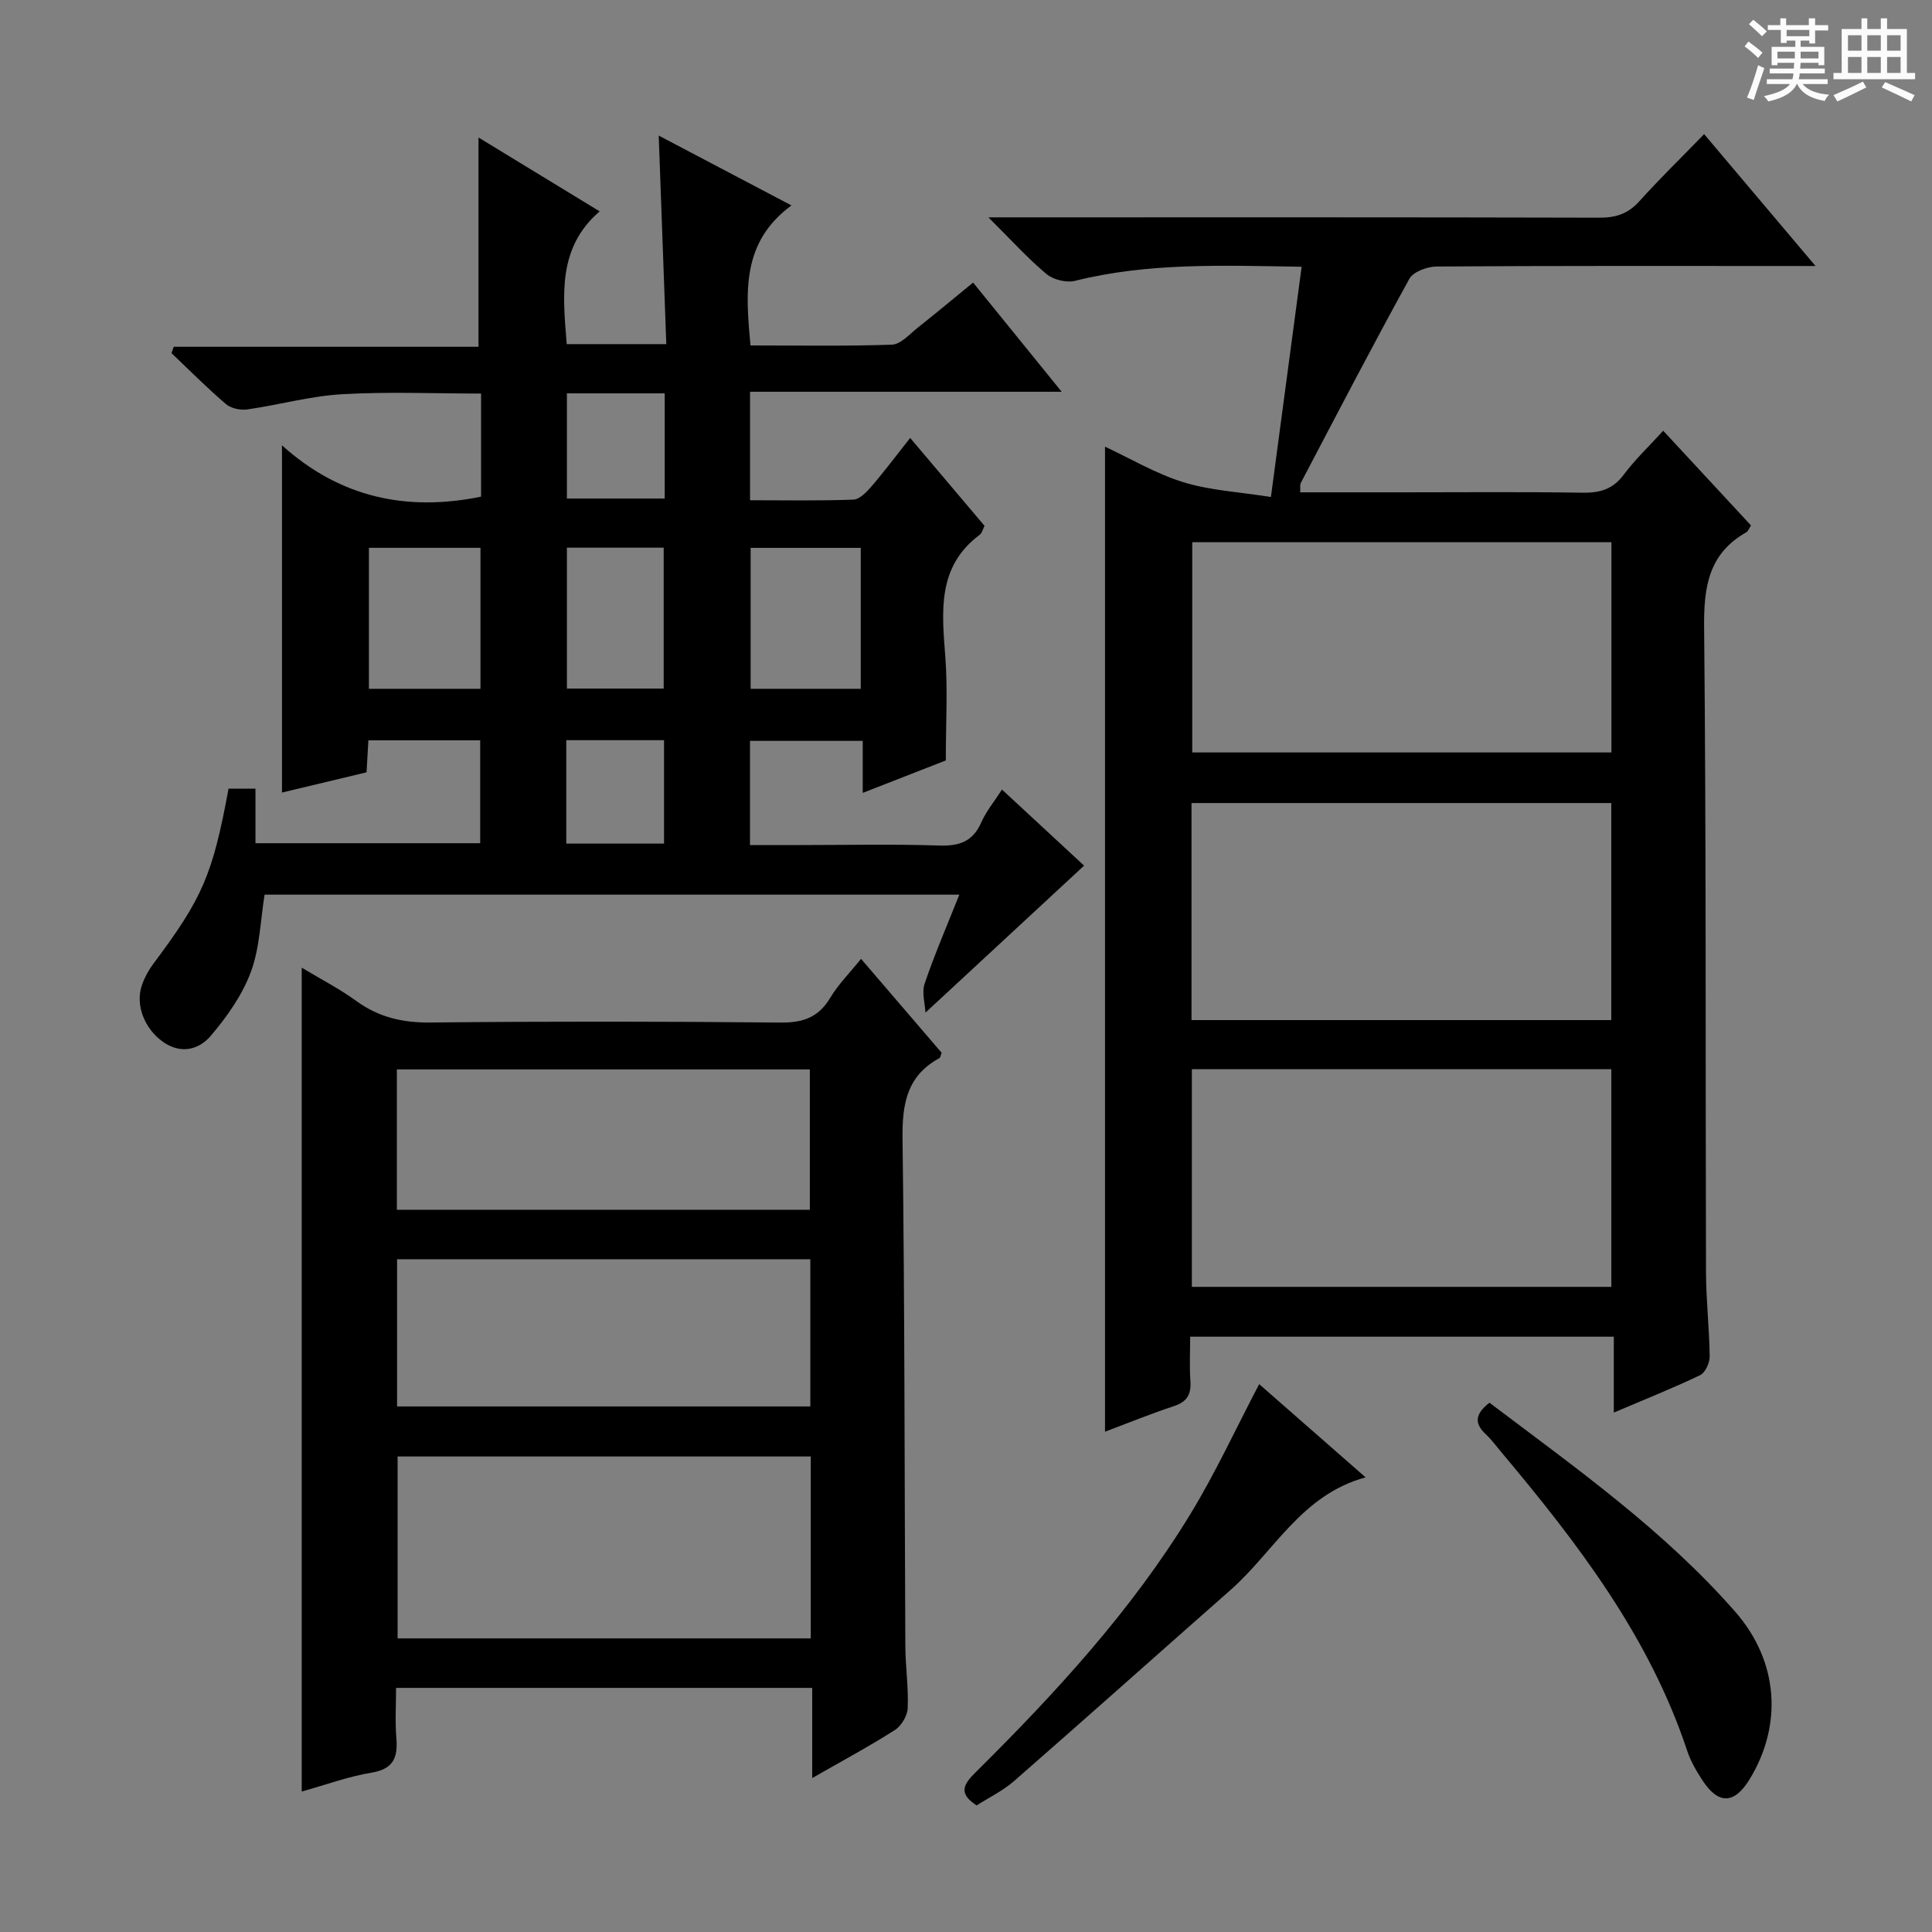
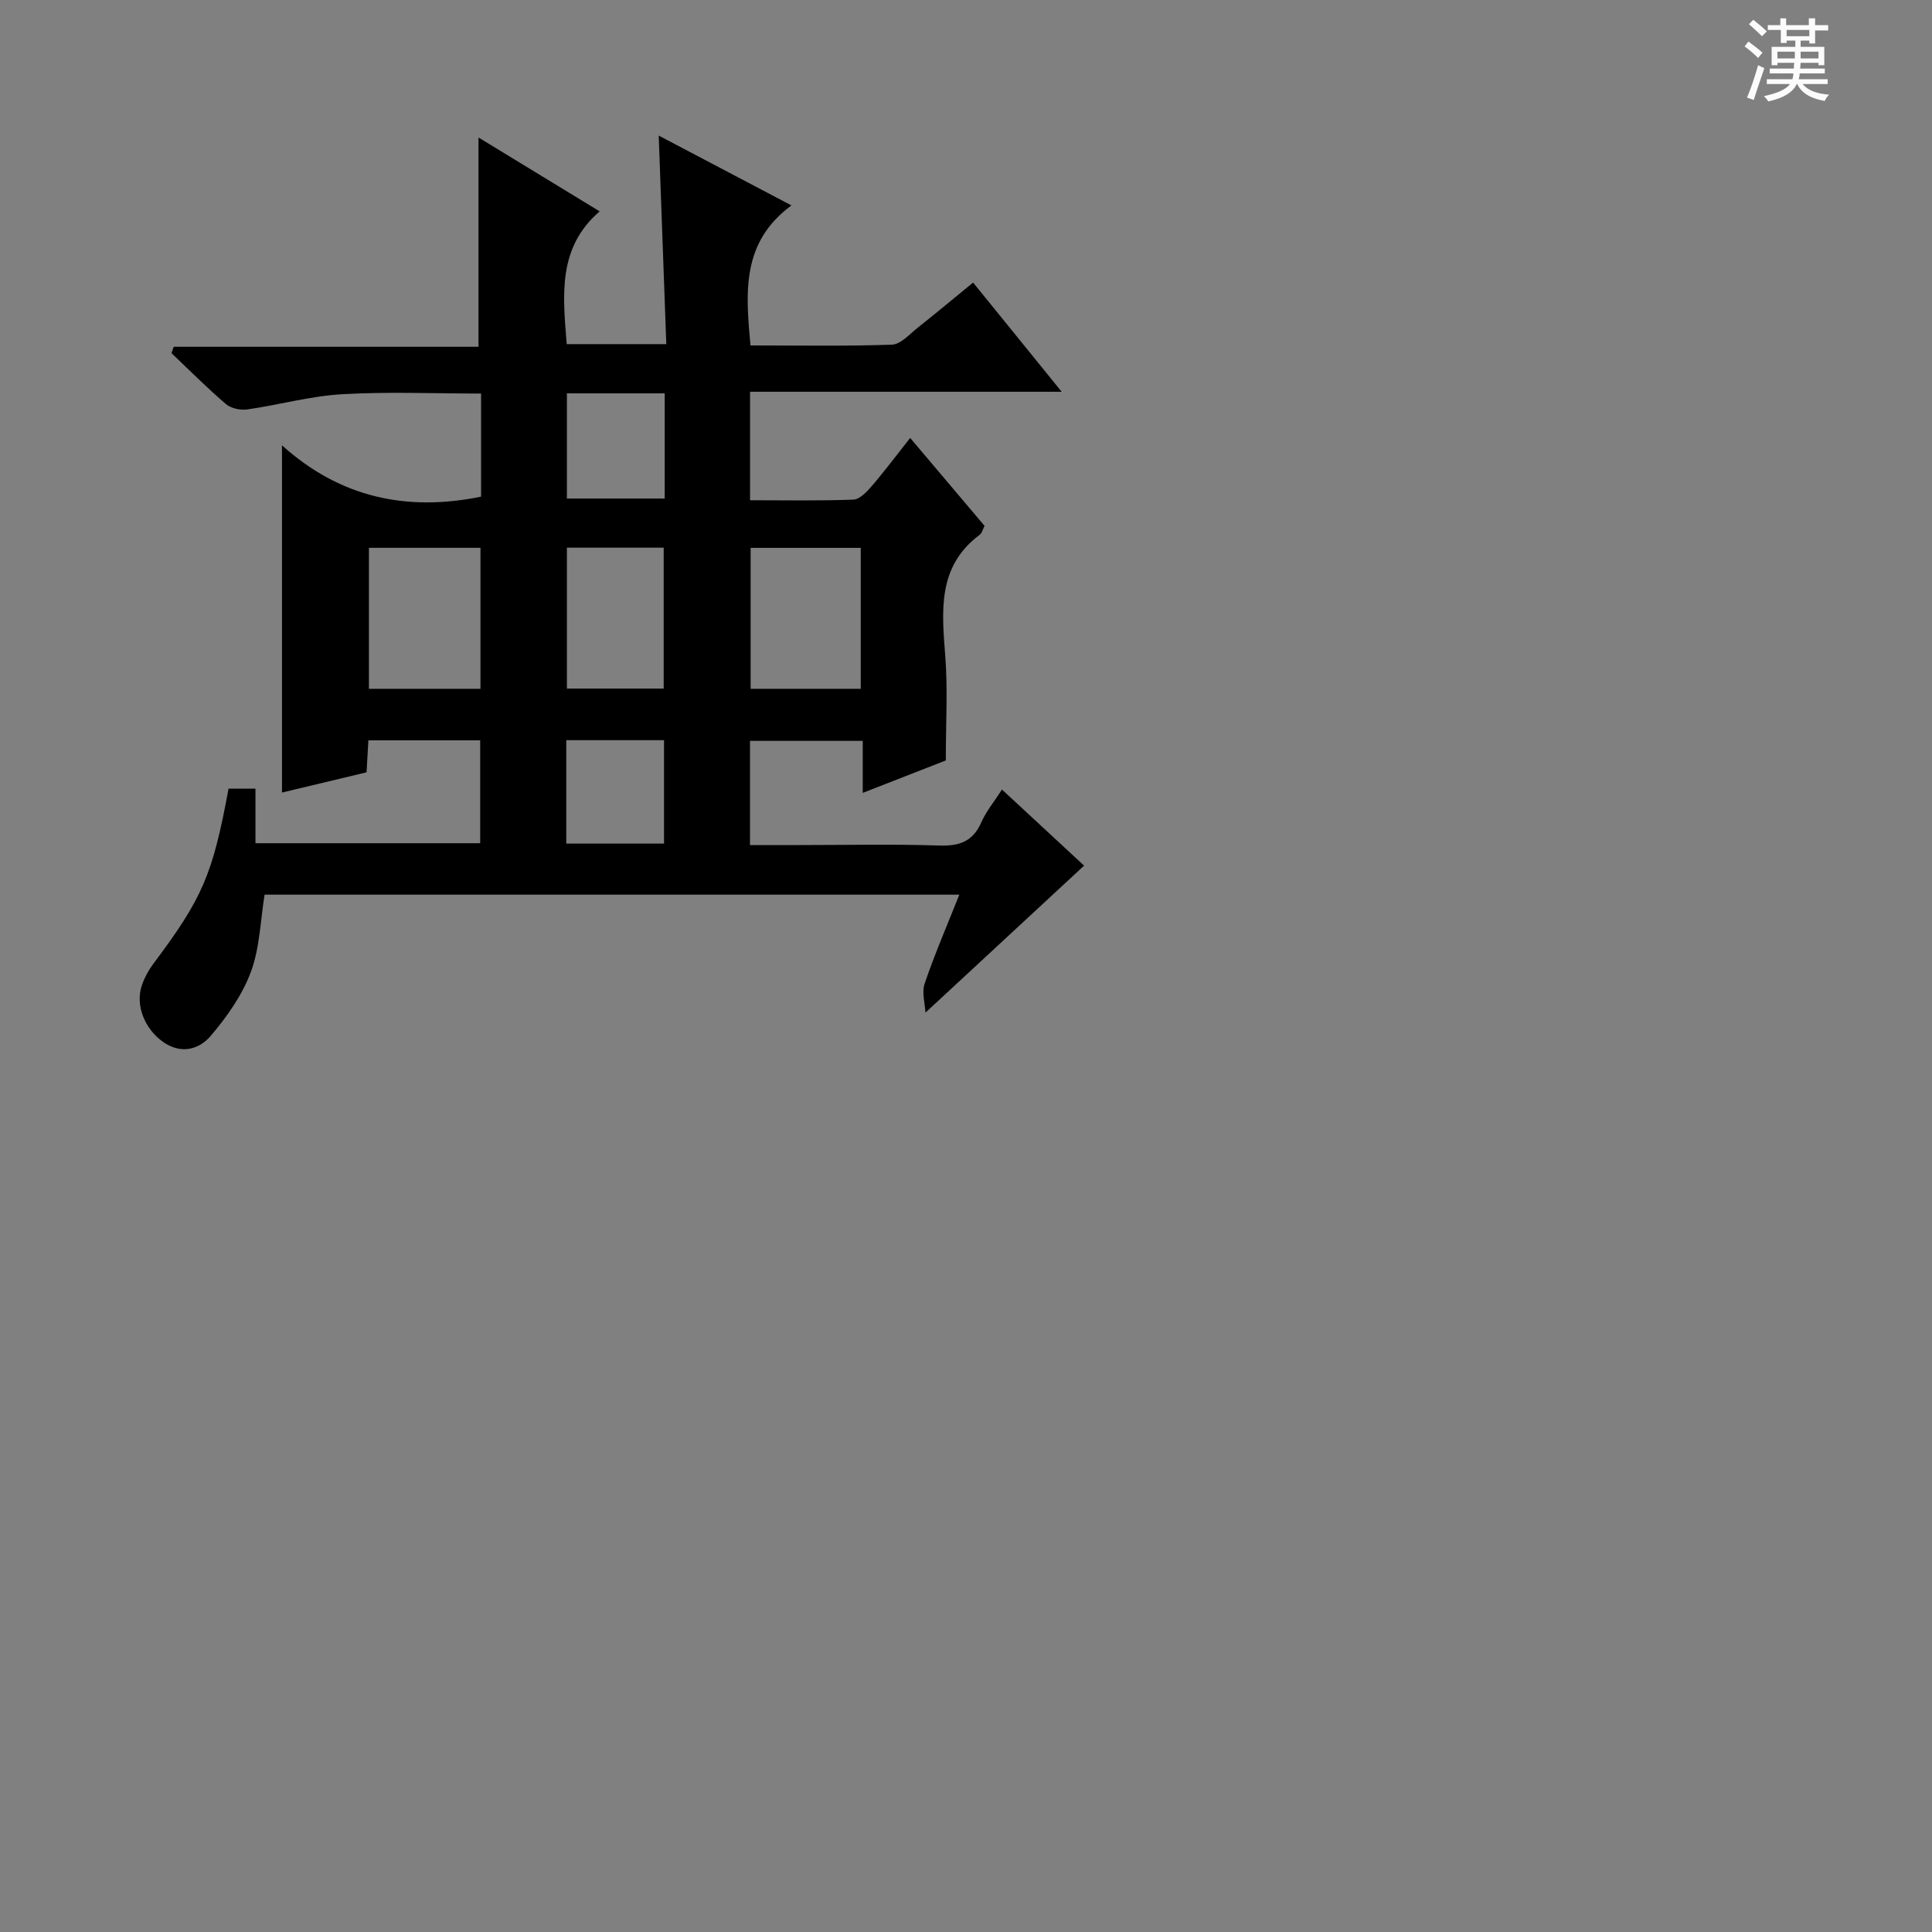
<svg xmlns="http://www.w3.org/2000/svg" enable-background="new 0 0 400 400" viewBox="0 0 400 400">
  <rect x="0" y="0" width="400" height="400" fill="#808080" stroke="none" />
  <path d="m361.2 9.6.8-1c.9.7 1.9 1.4 2.9 2.3l-.9 1.1c-1-1-2-1.8-2.8-2.4zm.5 10.6c.9-2.1 1.6-4.3 2.3-6.7.4.2.8.4 1.3.6-.7 2.1-1.5 4.3-2.2 6.6zm.4-15.2.9-.9c1 .8 2 1.6 2.8 2.4l-1 1c-.9-.9-1.8-1.7-2.7-2.5zm12.5-1.2h1.2v1.4h2.7v1.1h-2.7v2.7h-1.2v-.6h-1.8v1.3h4.9v3.8h-1.2v-.5h-3.7c0 .4-.1.9-.1 1.2h5.1v1h-5.2c0 .5-.1.9-.2 1.2h6v1h-5.2c1.1 1.3 2.9 2 5.5 2.2-.4.4-.7.8-.9 1.3-2.9-.5-4.8-1.6-5.7-3.5h-.1c-.8 1.7-2.7 2.9-5.9 3.6-.2-.4-.6-.8-.9-1.1 2.8-.6 4.6-1.4 5.4-2.5h-4.8v-1h5.3c.1-.3.2-.7.2-1.2h-4.9v-1h5c0-.4 0-.8.1-1.2h-3.5v.5h-1.2v-3.8h4.9v-1.3h-1.8v.5h-1.2v-2.7h-2.7v-1h2.6v-1.4h1.2v1.4h4.7v-1.4zm-6.6 8.3h3.6c0-.4 0-.9 0-1.4h-3.6zm1.9-4.6h4.7v-1.3h-4.7zm6.6 3.2h-3.7v1.4h3.7z" fill="#fafbfa" />
-   <path d="m385.3 3.8h1.3v2.2h2.8v-2.2h1.3v2.2h4.1v9.1h1.7v1.3h-16.9v-1.3h1.7v-9.1h4.1v-2.2zm.4 13.1.7 1.2c-1.8.9-3.8 1.9-6 2.9-.2-.4-.5-.8-.8-1.3 2.3-1 4.3-1.9 6.1-2.8zm-3.1-6.4h2.8v-3.2h-2.8zm0 4.6h2.8v-3.3h-2.8zm4-4.6h2.8v-3.2h-2.8zm0 4.6h2.8v-3.3h-2.8zm3.7 1.9c2.1.9 4.1 1.8 6.1 2.7l-.7 1.3c-2.2-1.1-4.2-2-6.1-2.9zm3.2-9.7h-2.8v3.2h2.8zm-2.8 7.8h2.8v-3.3h-2.8z" fill="#fafbfa" />
  <g fill="#010000">
-     <path d="m269.49 55.23c-16.59-.28-31.85-.85-46.9 2.91-1.79.45-4.52-.22-5.95-1.42-3.91-3.28-7.36-7.11-12-11.72h6.49c40 0 80-.04 119.99.07 3.44.01 5.96-.81 8.29-3.4 4.11-4.58 8.54-8.88 13.41-13.9 7.64 9.05 14.93 17.68 23.06 27.3-2.96 0-4.71 0-6.46 0-24 0-48-.06-72 .11-1.93.01-4.82 1.08-5.63 2.55-7.7 13.98-15.06 28.14-22.48 42.27-.2.39-.07.95-.12 1.93h21.42c12.33 0 24.67-.12 37 .08 3.61.06 6.3-.69 8.56-3.72 2.36-3.16 5.26-5.91 8.18-9.11 6.21 6.7 12.18 13.13 18.18 19.61-.45.67-.61 1.21-.97 1.41-7.83 4.43-8.83 11.33-8.74 19.74.44 44.49.26 88.99.39 133.49.02 5.81.69 11.62.76 17.44.01 1.32-.92 3.34-1.99 3.85-5.65 2.7-11.48 5.02-17.86 7.74 0-5.56 0-10.47 0-15.71-29.22 0-57.99 0-87.71 0 0 3.04-.16 6.13.05 9.19.18 2.72-.66 4.27-3.38 5.17-4.85 1.6-9.6 3.54-14.3 5.31 0-67.99 0-135.65 0-203.94 5.2 2.42 10.47 5.57 16.17 7.34 5.54 1.72 11.52 2.02 18.18 3.08 2.19-16.47 4.23-31.7 6.36-47.67zm-22.8 155.97h86.91c0-15.28 0-30.16 0-44.94-29.15 0-57.89 0-86.91 0zm.07 55.23h86.85c0-15.3 0-30.21 0-45.07-29.14 0-57.89 0-86.85 0zm86.87-110.64c0-14.82 0-29.19 0-43.53-29.14 0-57.91 0-86.79 0v43.53z" />
    <path d="m207.45 163.47c6.32 5.86 12.16 11.27 17 15.75-10.86 10.06-21.51 19.93-32.84 30.43-.08-1.77-.81-4.14-.16-6.04 2.07-6.09 4.64-12.01 7.17-18.38-48.34 0-96.08 0-143.84 0-.88 5.41-.99 11.04-2.85 16.02-1.78 4.79-4.94 9.26-8.29 13.2-2.42 2.86-6.18 3.89-9.9 1.25-3.84-2.72-5.79-7.67-4.34-11.79.54-1.54 1.36-3.05 2.34-4.36 10.18-13.58 12.28-18.4 15.58-36.27h5.57v11.3h46.53c0-6.95 0-13.98 0-21.3-7.69 0-15.26 0-23.15 0-.12 2.12-.23 4.06-.38 6.62-5.74 1.38-11.62 2.78-17.51 4.19 0-23.72 0-47.11 0-71.89 12.02 10.84 25.84 13.76 41.22 10.63 0-6.89 0-13.84 0-21.35-9.66 0-19.26-.41-28.8.14-6.57.38-13.05 2.21-19.61 3.15-1.41.2-3.35-.21-4.4-1.1-3.91-3.34-7.54-7-11.28-10.55l.45-1.32h63.11c0-15.03 0-29.2 0-43.33 7.79 4.75 16 9.76 25.08 15.29-8.76 7.56-7.61 17.39-6.82 27.49h20.62c-.52-14.32-1.04-28.5-1.57-43.18 8.97 4.72 17.82 9.38 27.48 14.46-10.38 7.63-9.49 18.01-8.48 28.99 9.72 0 19.51.18 29.28-.16 1.81-.06 3.62-2.14 5.29-3.47 3.77-2.98 7.46-6.07 11.52-9.39 6 7.39 11.8 14.54 18.34 22.61-22.19 0-43.21 0-64.52 0v22.46c7.15 0 14.28.14 21.39-.13 1.31-.05 2.78-1.6 3.79-2.78 2.7-3.14 5.18-6.47 7.97-9.99 5.25 6.2 10.28 12.14 15.4 18.2-.38.73-.52 1.49-.98 1.83-8.89 6.63-7.85 15.89-7.14 25.31.51 6.76.1 13.59.1 21.43-4.73 1.85-10.68 4.17-17.2 6.72 0-3.85 0-7.13 0-10.77-7.97 0-15.51 0-23.34 0v21.57h10.22c9.66 0 19.34-.22 28.99.1 4.16.14 6.94-.85 8.68-4.8.99-2.26 2.62-4.22 4.28-6.79zm-131.07-50.05v29.19h23.1c0-9.86 0-19.4 0-29.19-7.75 0-15.18 0-23.1 0zm79.03.01v29.18h22.8c0-9.9 0-19.47 0-29.18-7.79 0-15.22 0-22.8 0zm-38.04-.04v29.17h20.04c0-9.93 0-19.49 0-29.17-6.86 0-13.3 0-20.04 0zm20.25-31.95c-6.99 0-13.54 0-20.25 0v21.78h20.25c0-7.3 0-14.23 0-21.78zm-20.38 93.22h20.24c0-7.29 0-14.29 0-21.41-6.9 0-13.45 0-20.24 0z" />
-     <path d="m62.47 200.35c3.99 2.4 7.83 4.37 11.28 6.88 4.65 3.38 9.59 4.53 15.34 4.47 24.16-.25 48.32-.23 72.48.01 4.66.05 7.87-1.04 10.31-5.11 1.68-2.8 4.06-5.19 6.39-8.08 5.78 6.74 11.27 13.14 16.69 19.45-.22.55-.26.99-.46 1.1-6.75 3.66-7.73 9.49-7.64 16.68.46 34.98.4 69.97.58 104.96.02 4.31.67 8.64.49 12.94-.06 1.58-1.3 3.67-2.65 4.53-5.32 3.39-10.89 6.38-17.12 9.95 0-6.48 0-12.45 0-18.67-28.94 0-57.19 0-86.16 0 0 3.49-.22 6.94.06 10.35.33 4.02-.54 6.44-5.14 7.2-4.87.81-9.59 2.55-14.45 3.91 0-56.77 0-113.29 0-170.57zm105.39 101.2c-28.86 0-57.22 0-85.54 0v37.66h85.54c0-12.68 0-24.98 0-37.66zm-85.65-10.36h85.56c0-10.33 0-20.27 0-30.48-28.6 0-56.98 0-85.56 0zm-.04-40.72h85.5c0-9.92 0-19.48 0-29.06-28.67 0-57 0-85.5 0z" />
-     <path d="m260.7 286.57c7.19 6.3 14.3 12.52 22.03 19.3-13.29 3.62-18.94 15.36-27.91 23.27-14.97 13.19-29.85 26.48-44.87 39.61-2.34 2.04-5.25 3.44-7.75 5.04-3.89-2.49-2.67-4.42-.27-6.79 16.58-16.44 32.39-33.59 44.59-53.63 5.15-8.47 9.32-17.53 14.18-26.8z" />
-     <path d="m308.38 290.42c17.93 13.55 36.14 26.43 50.91 43.31 8.93 10.21 9.83 23.37 2.97 34.61-3.16 5.19-6.44 5.34-9.75.31-1.26-1.92-2.47-3.98-3.19-6.15-7.85-23.69-22.69-43.02-38.44-61.79-1.07-1.27-2.06-2.64-3.26-3.76-2.33-2.18-2.35-4.14.76-6.53z" />
  </g>
</svg>